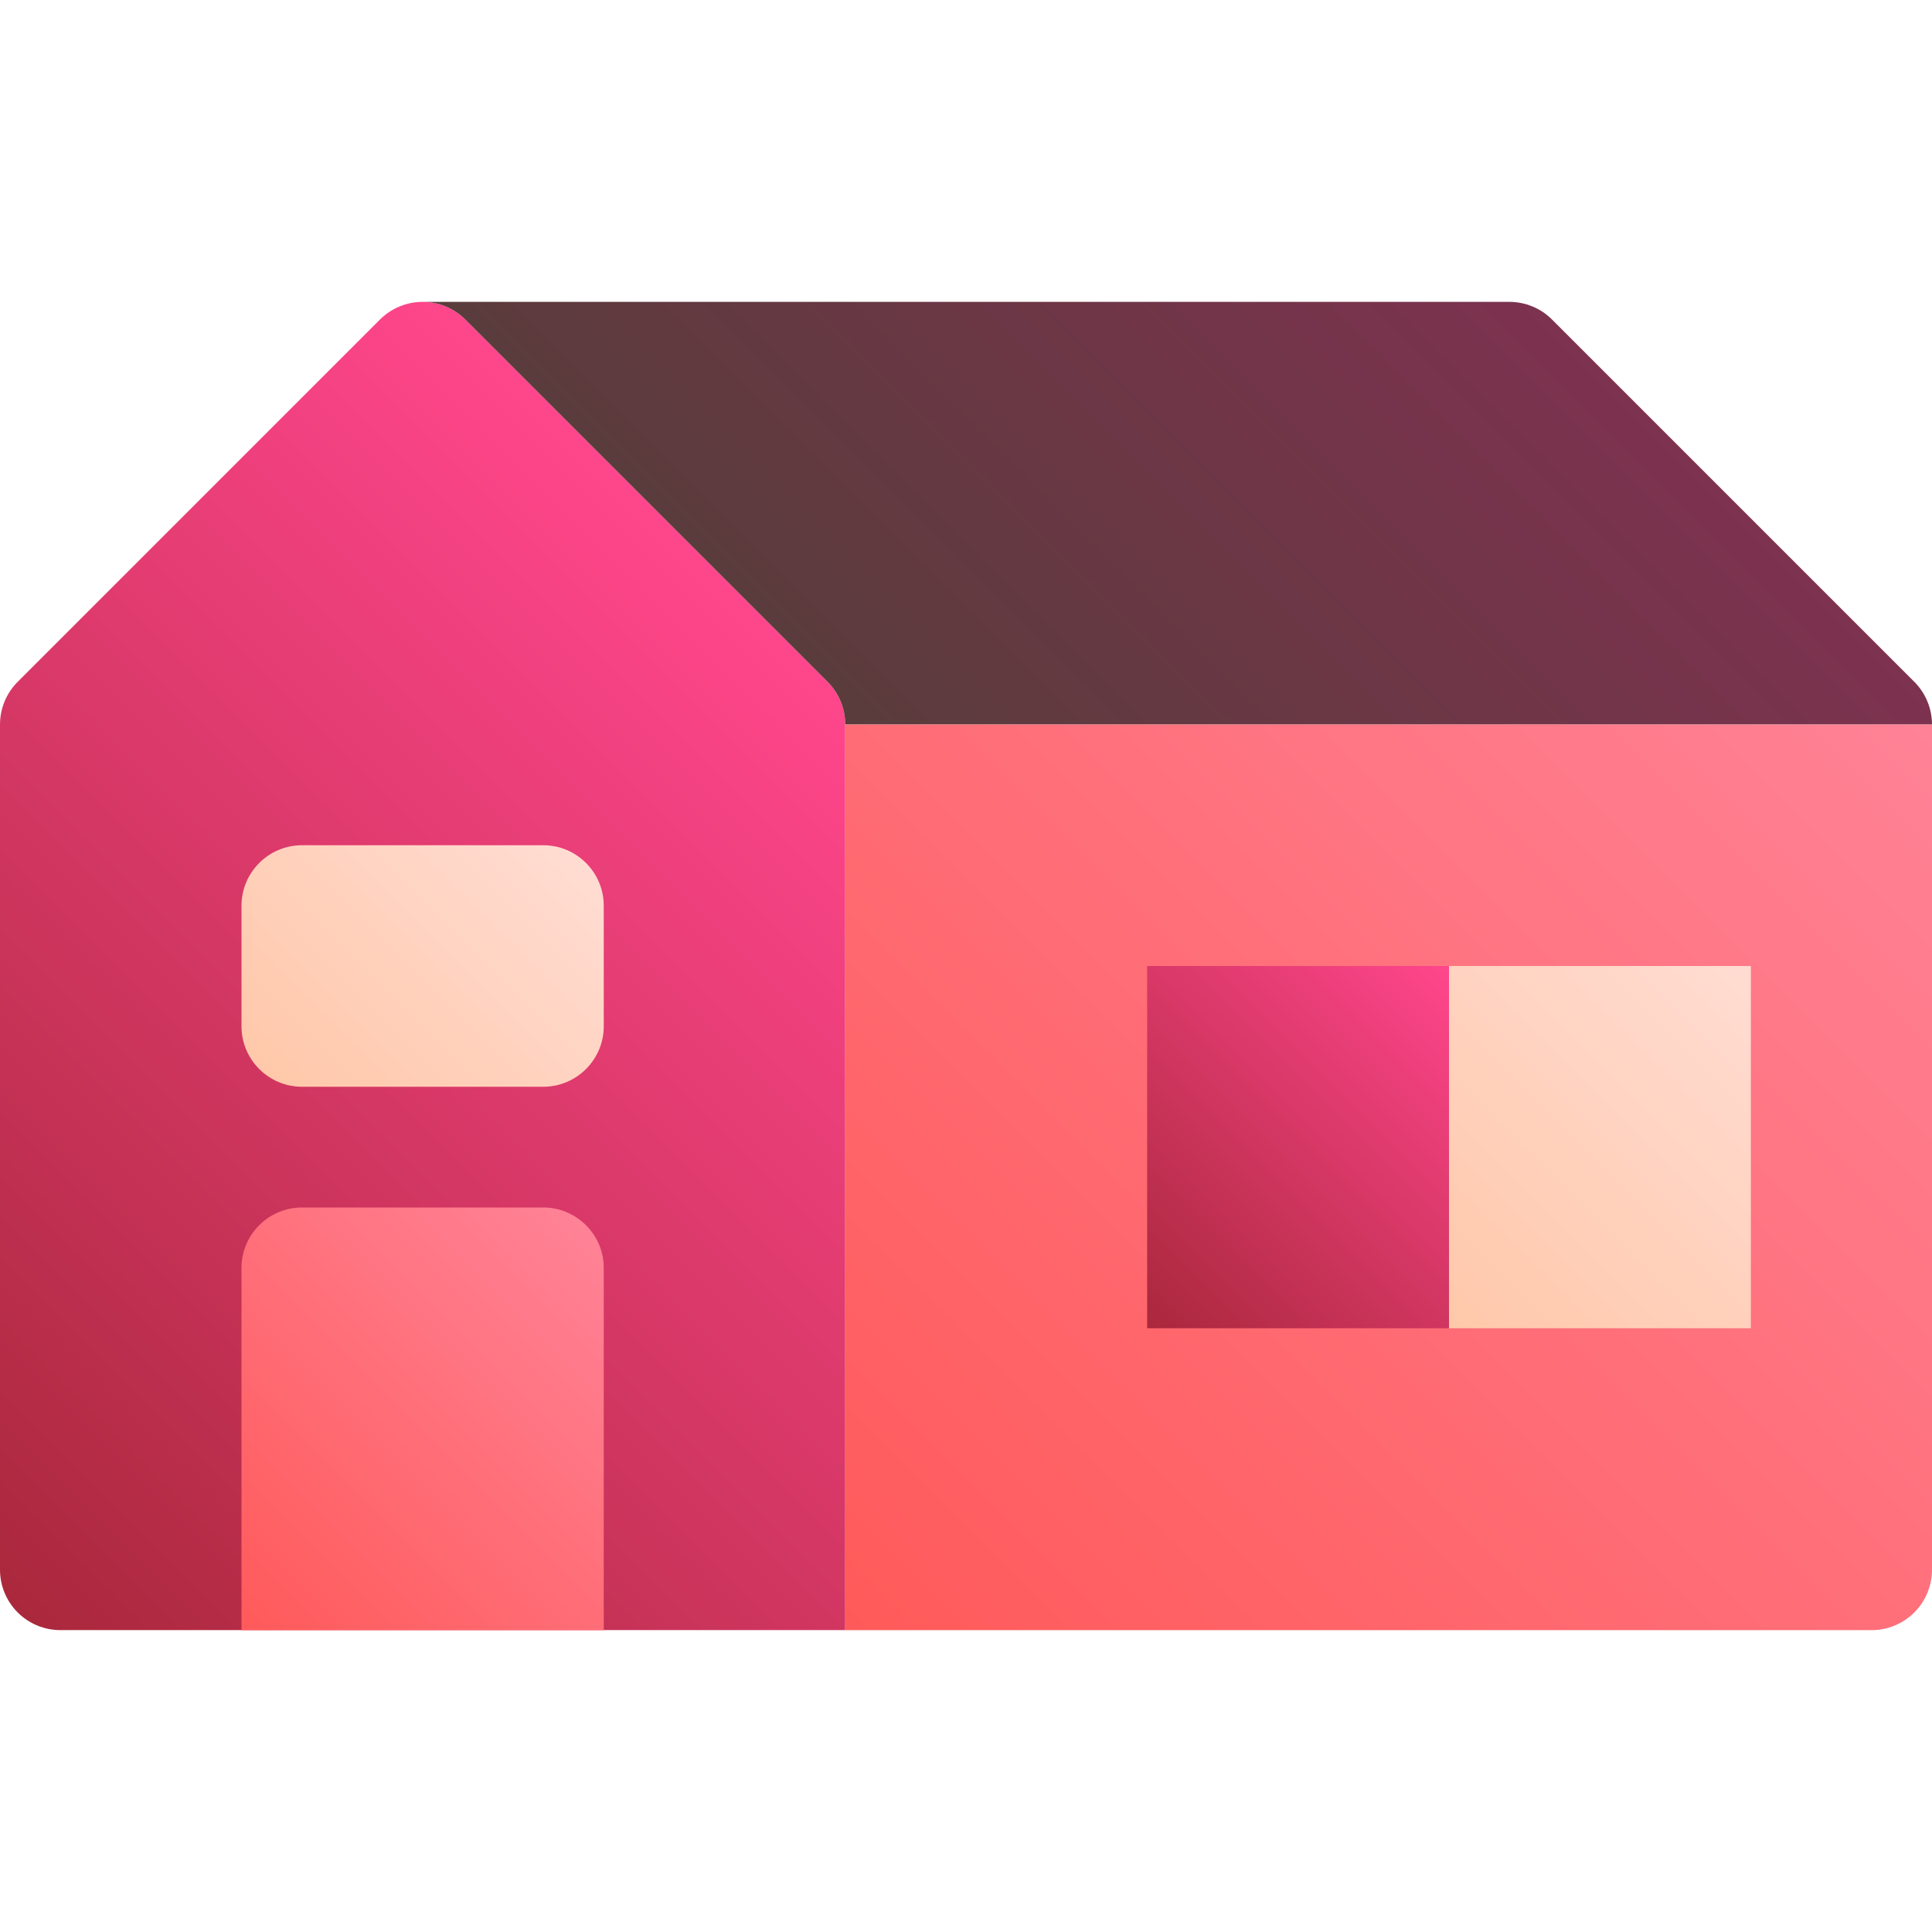
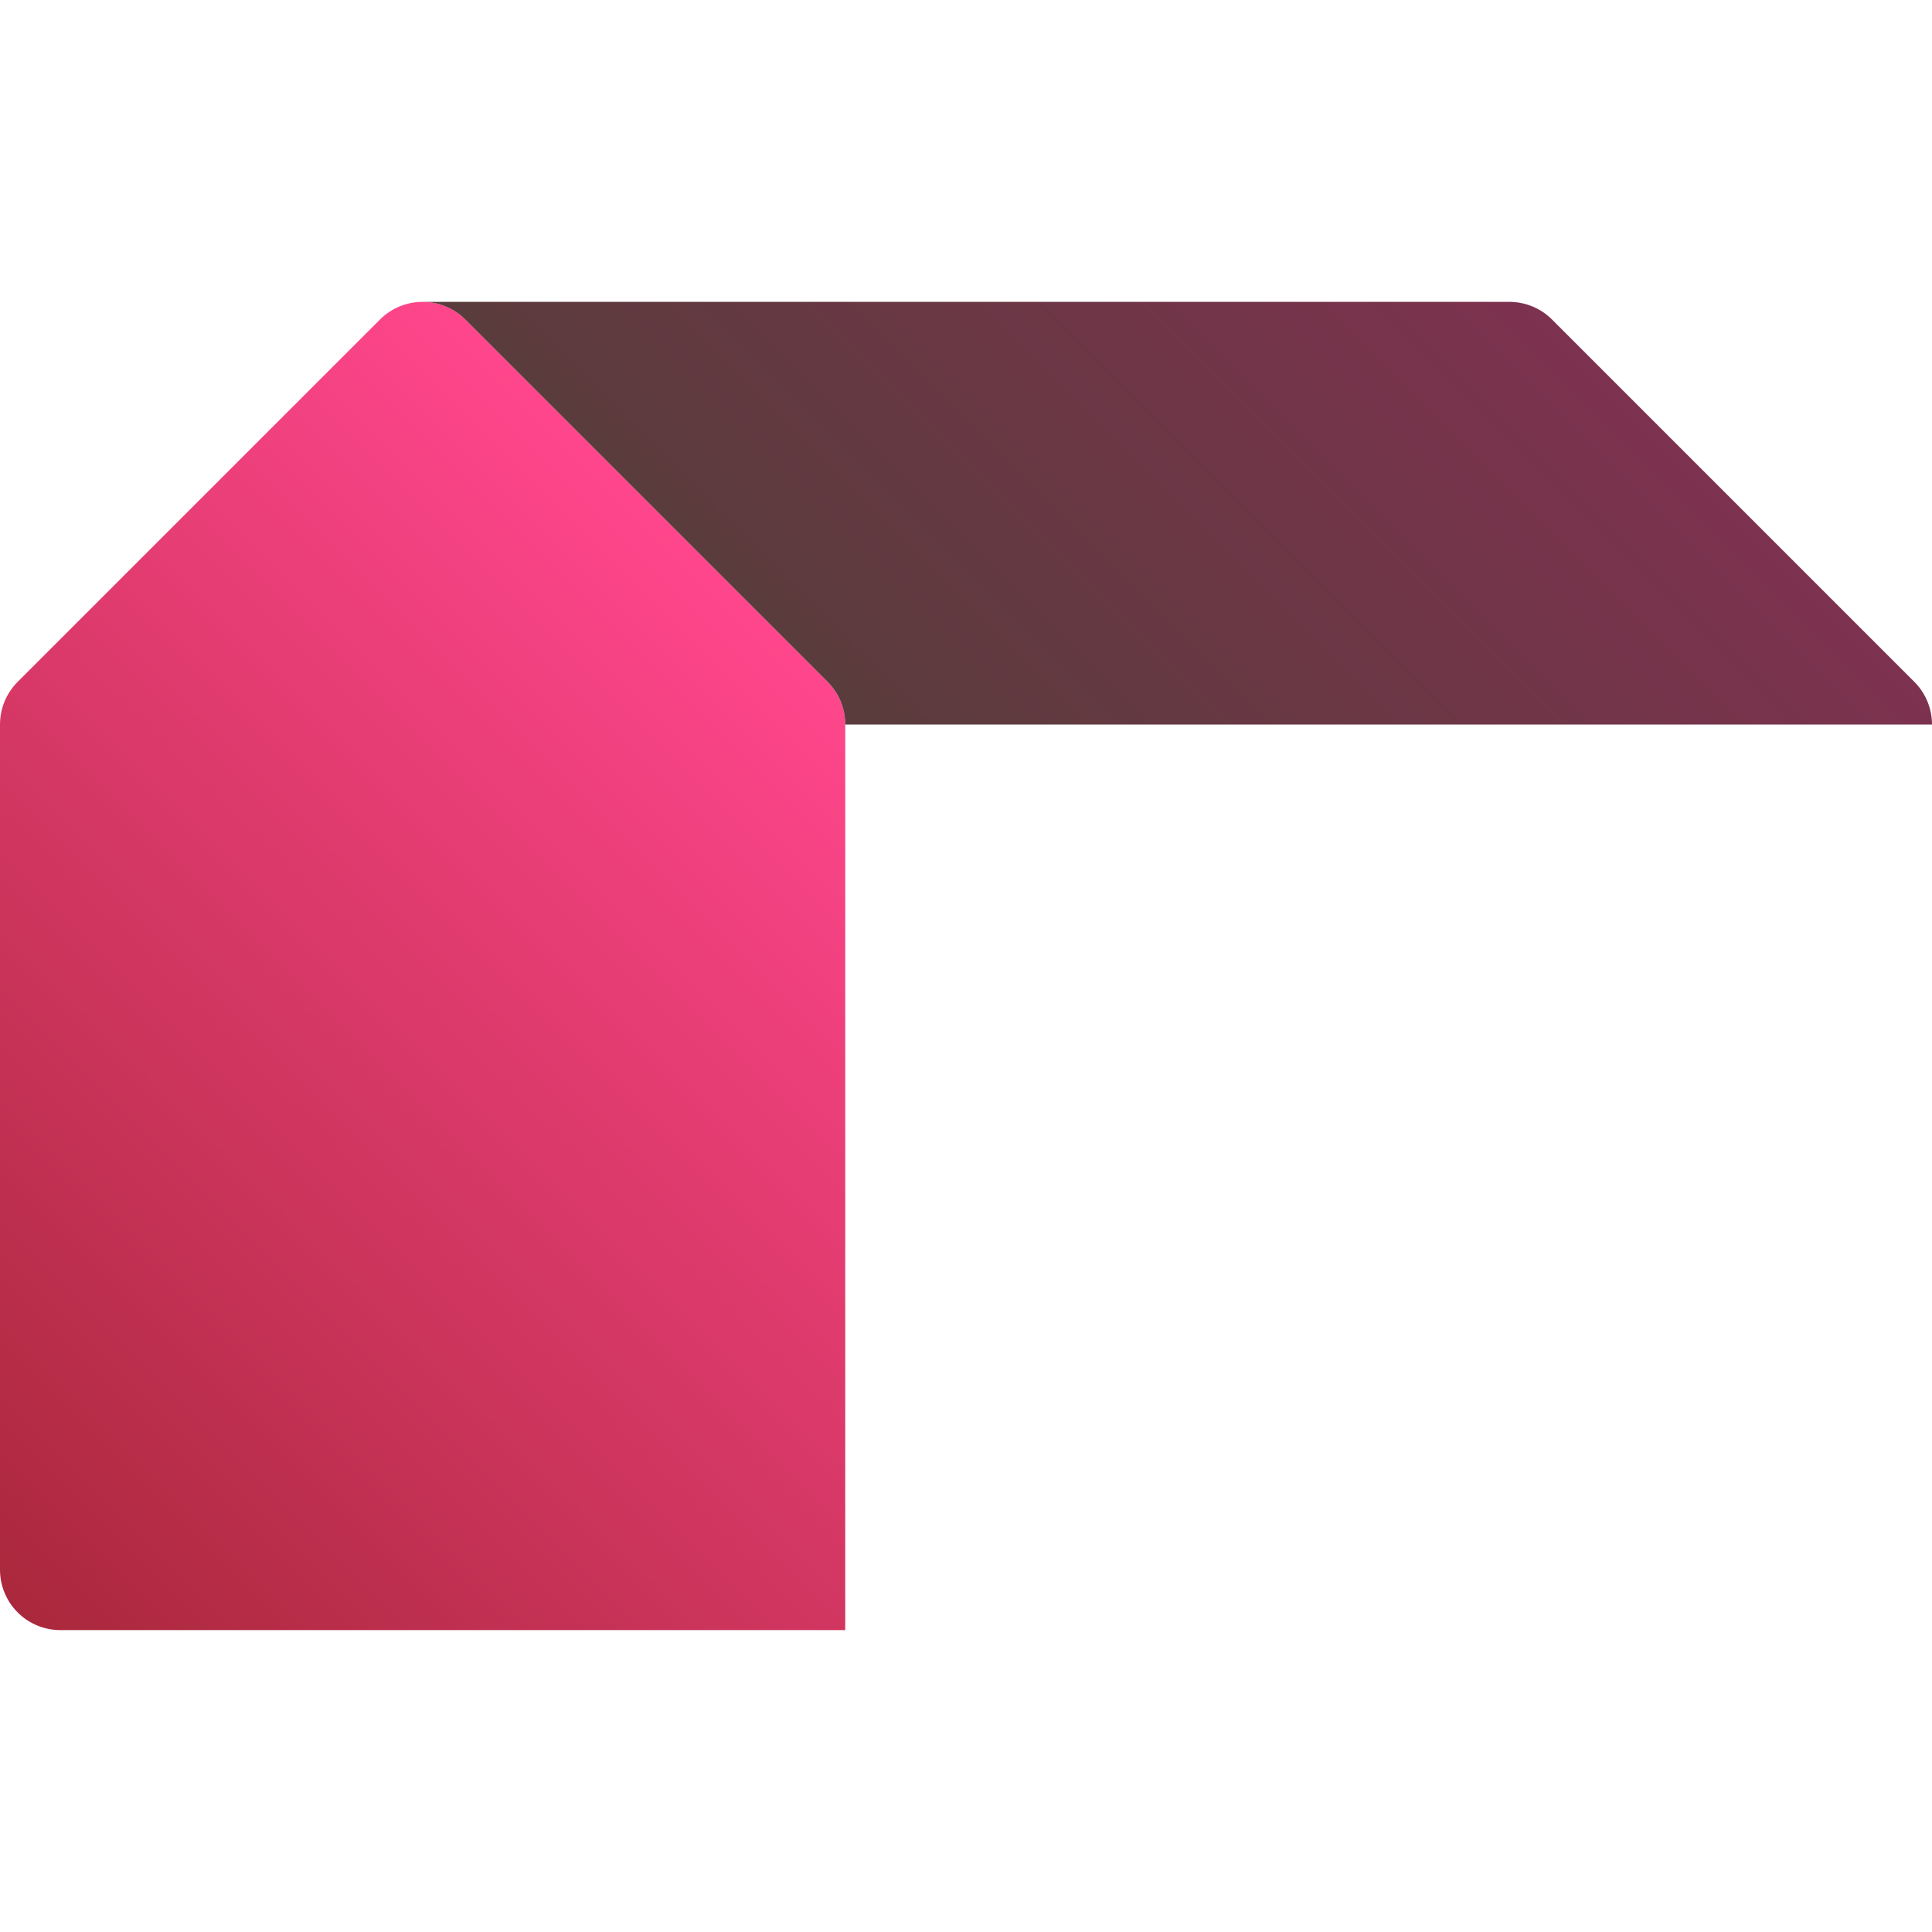
<svg xmlns="http://www.w3.org/2000/svg" width="50" height="50" viewBox="0 0 50 50" fill="none">
  <path d="M21.417 17.645L12.042 8.27C11.749 7.977 11.352 7.812 10.938 7.812C10.523 7.812 10.126 7.977 9.833 8.27L0.458 17.645C0.165 17.938 8.84959e-05 18.335 0 18.75L0 40.625C0 41.039 0.165 41.437 0.458 41.73C0.751 42.023 1.148 42.187 1.562 42.187H21.875V18.75C21.875 18.335 21.71 17.938 21.417 17.645Z" fill="url(#paint0_linear_536_1516)" />
-   <path d="M7.812 21.875C6.953 21.875 6.25 22.578 6.25 23.438V26.562C6.25 27.422 6.953 28.125 7.812 28.125H14.062C14.922 28.125 15.625 27.422 15.625 26.562V23.438C15.625 22.578 14.922 21.875 14.062 21.875H7.812Z" fill="url(#paint1_linear_536_1516)" />
  <path d="M49.542 17.645L40.167 8.27C39.874 7.977 39.477 7.813 39.062 7.812H10.938C11.352 7.813 11.749 7.977 12.042 8.27L21.417 17.645C21.71 17.938 21.875 18.336 21.875 18.75H50C50 18.336 49.835 17.938 49.542 17.645Z" fill="url(#paint2_linear_536_1516)" />
-   <path d="M21.875 18.75V42.188H48.438C48.852 42.188 49.249 42.023 49.542 41.73C49.835 41.437 50 41.039 50 40.625V18.75H21.875Z" fill="url(#paint3_linear_536_1516)" />
-   <path d="M29.688 25H37.5V34.375H29.688V25Z" fill="url(#paint4_linear_536_1516)" />
-   <path d="M37.5 25H45.312V34.375H37.5V25Z" fill="url(#paint5_linear_536_1516)" />
-   <path d="M15.625 32.812C15.625 31.953 14.922 31.25 14.062 31.25H7.812C6.953 31.25 6.25 31.953 6.25 32.812V42.188H15.625V32.812Z" fill="url(#paint6_linear_536_1516)" />
+   <path d="M37.5 25V34.375H37.5V25Z" fill="url(#paint5_linear_536_1516)" />
  <defs>
    <linearGradient id="paint0_linear_536_1516" x1="-0.094" y1="41.178" x2="22.428" y2="18.656" gradientUnits="userSpaceOnUse">
      <stop stop-color="#AA283C" />
      <stop offset="1" stop-color="#FF468C" />
    </linearGradient>
    <linearGradient id="paint1_linear_536_1516" x1="7.491" y1="28.448" x2="14.386" y2="21.554" gradientUnits="userSpaceOnUse">
      <stop stop-color="#FFC8AA" />
      <stop offset="1" stop-color="#FFDCD2" />
    </linearGradient>
    <linearGradient id="paint2_linear_536_1516" x1="23.438" y1="20.313" x2="37.824" y2="5.927" gradientUnits="userSpaceOnUse">
      <stop stop-color="#5A3C3C" />
      <stop offset="1" stop-color="#7D324F" />
    </linearGradient>
    <linearGradient id="paint3_linear_536_1516" x1="22.819" y1="43.131" x2="48.6" y2="17.35" gradientUnits="userSpaceOnUse">
      <stop stop-color="#FF5A5A" />
      <stop offset="1" stop-color="#FF8296" />
    </linearGradient>
    <linearGradient id="paint4_linear_536_1516" x1="29.297" y1="33.984" x2="37.891" y2="25.391" gradientUnits="userSpaceOnUse">
      <stop stop-color="#AA283C" />
      <stop offset="1" stop-color="#FF468C" />
    </linearGradient>
    <linearGradient id="paint5_linear_536_1516" x1="37.109" y1="33.984" x2="45.703" y2="25.391" gradientUnits="userSpaceOnUse">
      <stop stop-color="#FFC8AA" />
      <stop offset="1" stop-color="#FFDCD2" />
    </linearGradient>
    <linearGradient id="paint6_linear_536_1516" x1="6.089" y1="42.027" x2="15.786" y2="32.33" gradientUnits="userSpaceOnUse">
      <stop stop-color="#FF5A5A" />
      <stop offset="1" stop-color="#FF8296" />
    </linearGradient>
  </defs>
</svg>